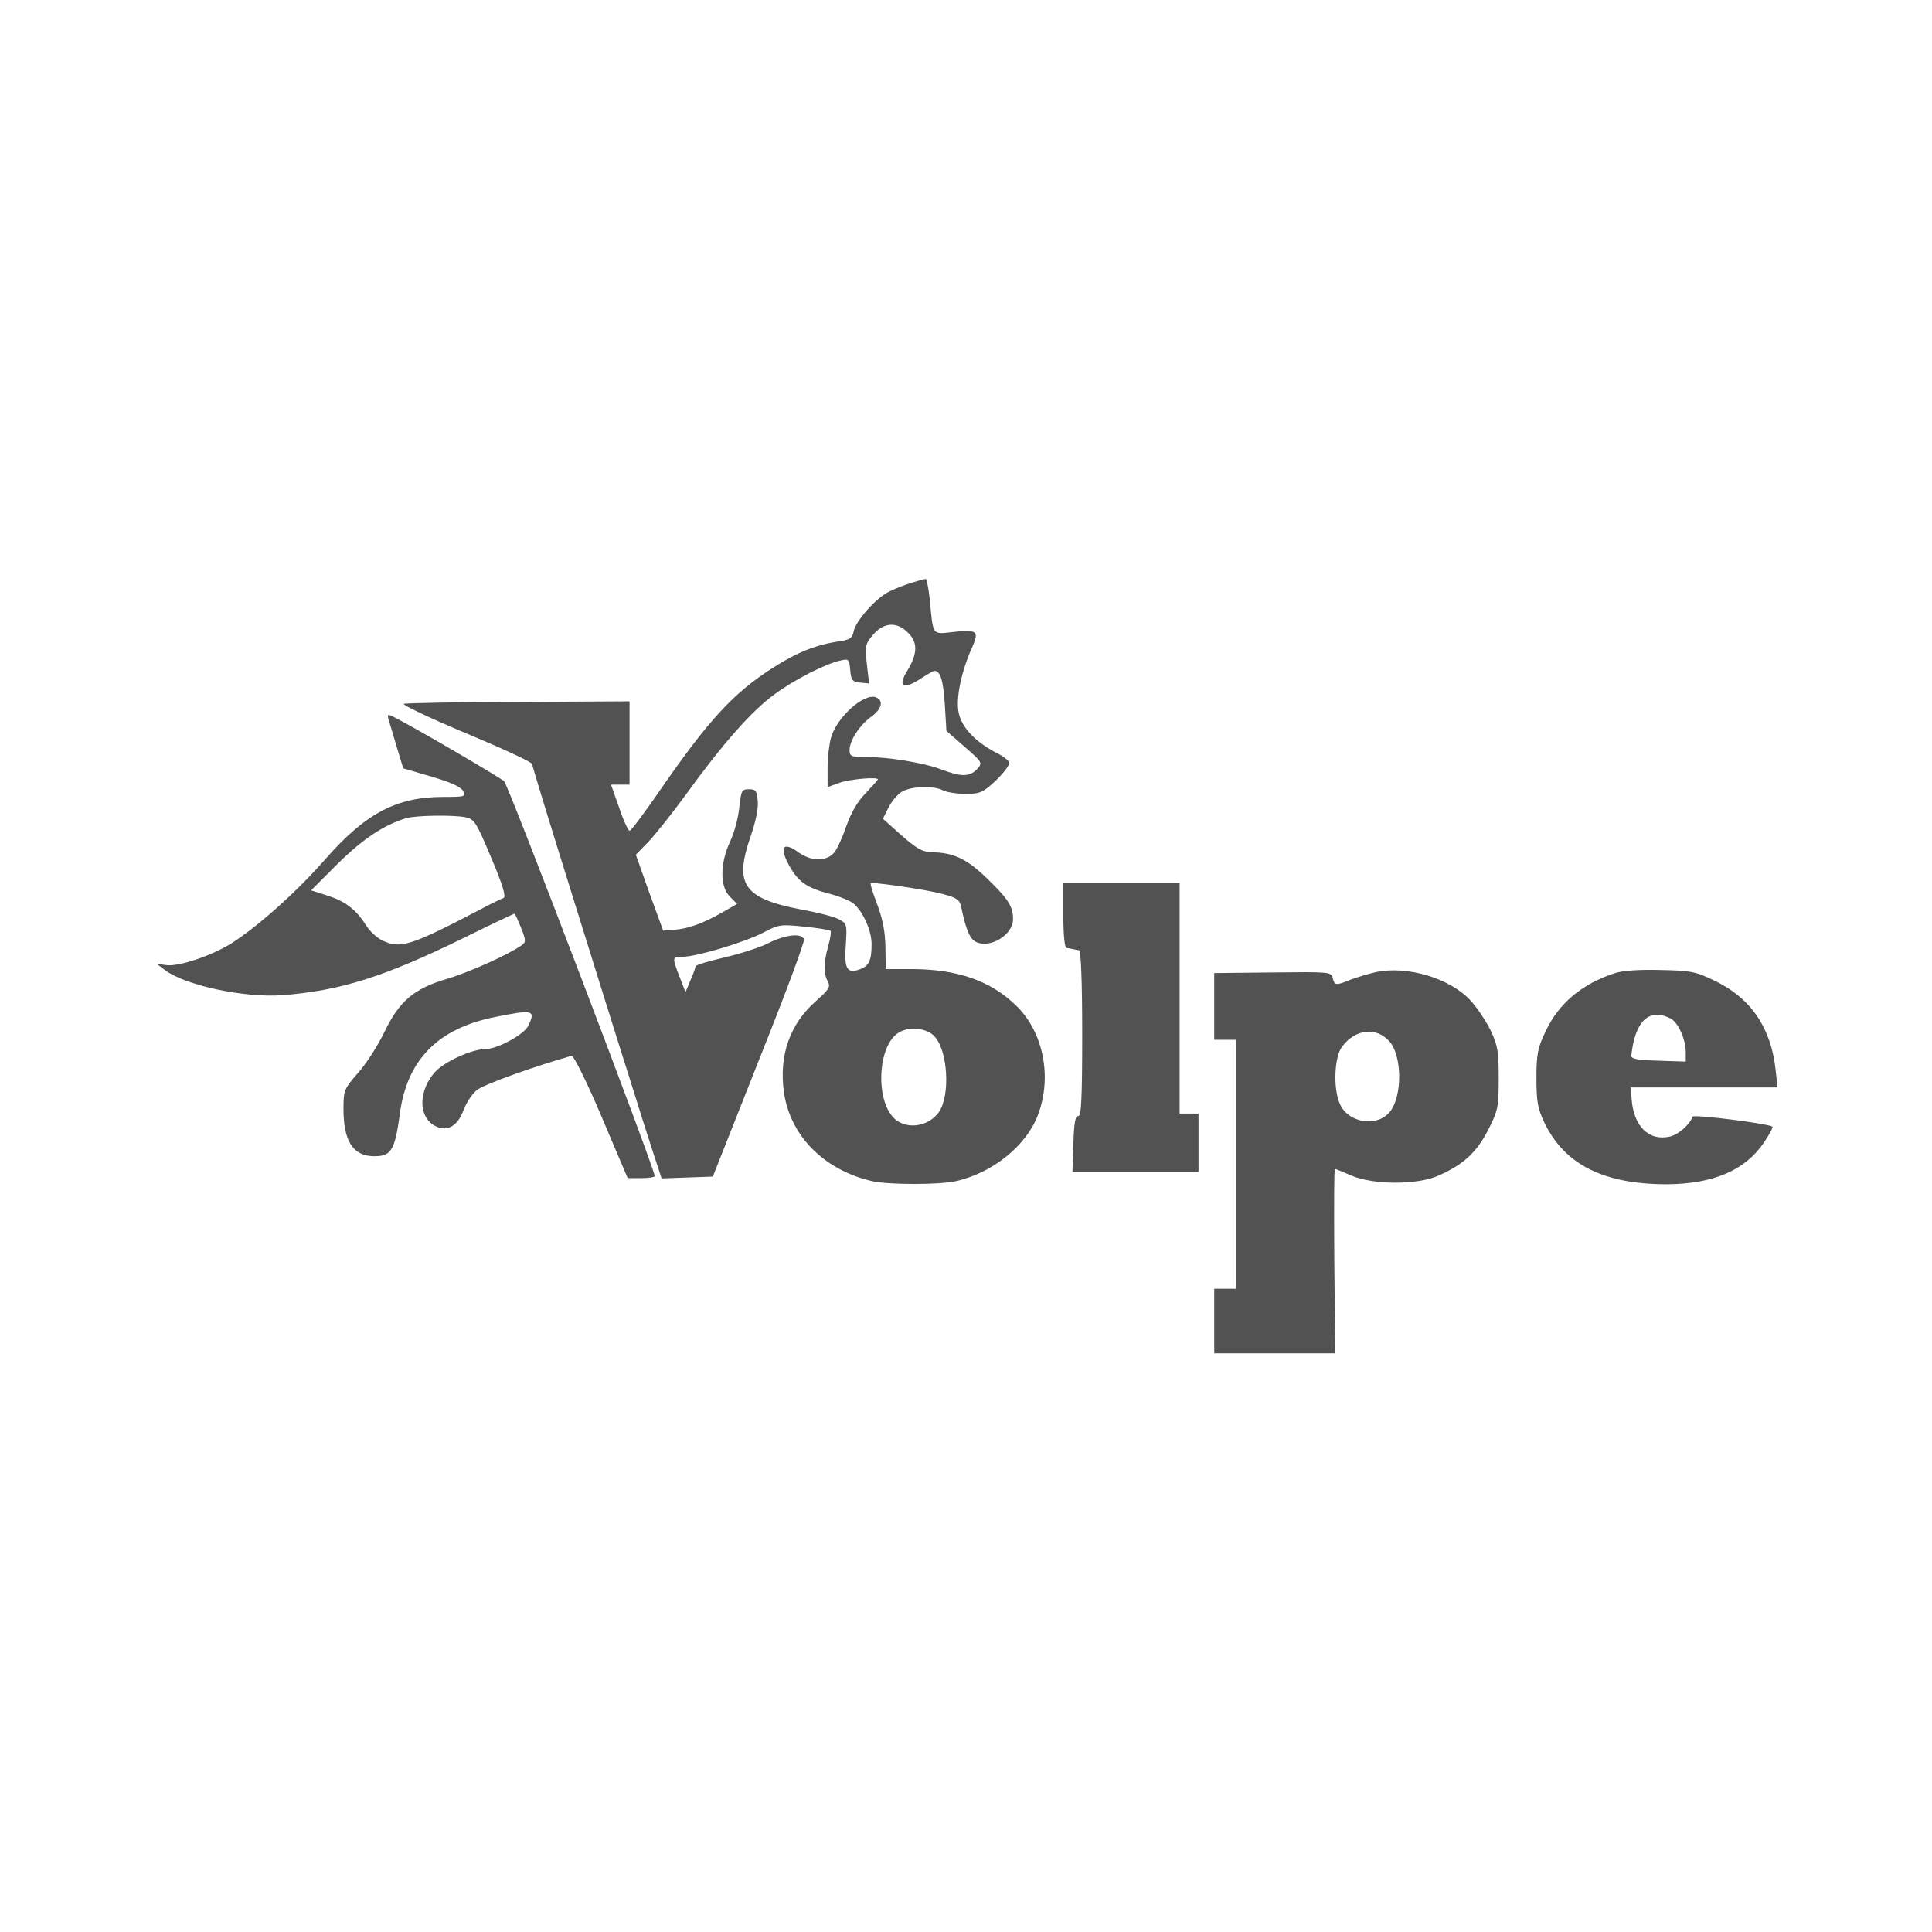
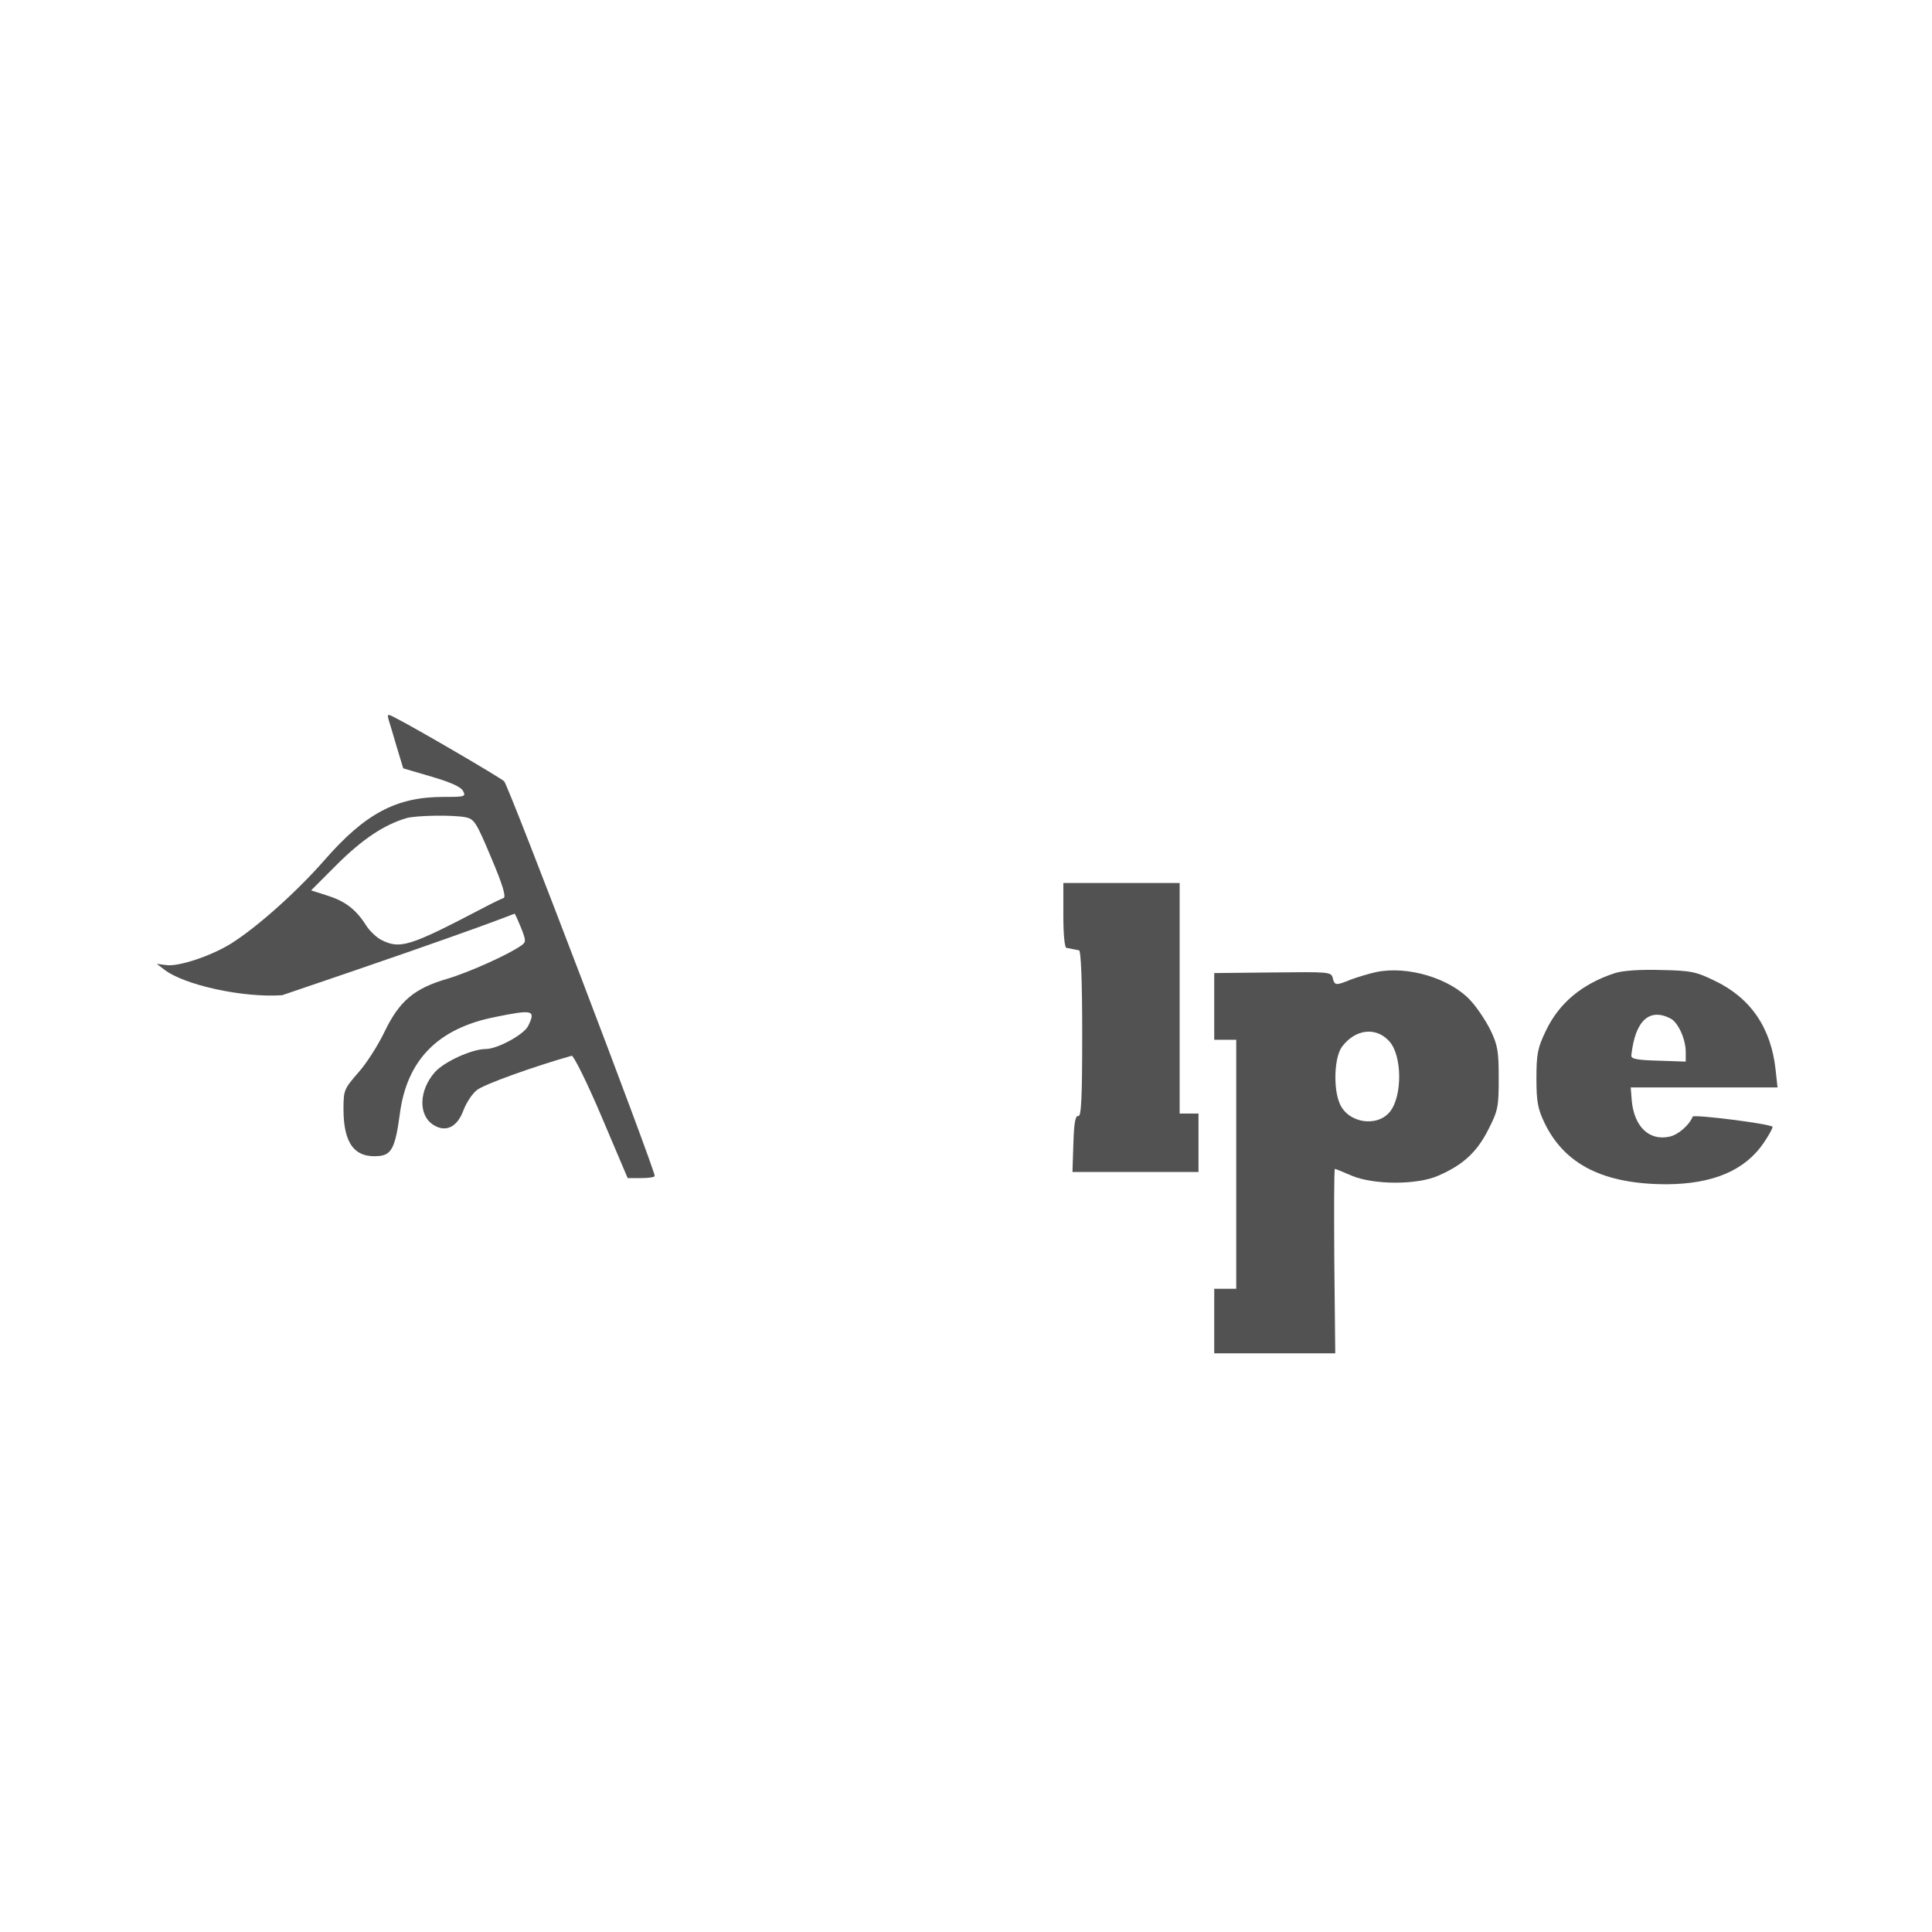
<svg xmlns="http://www.w3.org/2000/svg" width="838" height="838" viewBox="0 0 838 838" fill="none">
-   <path d="M395.094 252.867C392.094 253.8 387.731 255.533 385.413 256.733C379.823 259.533 371.233 269.267 370.279 273.8C369.733 276.733 368.642 277.533 363.87 278.2C353.917 279.667 345.6 283 335.238 289.667C318.058 300.6 307.15 312.467 285.471 343.933C279.2 353 273.746 360.333 273.064 360.333C272.519 360.333 270.337 355.8 268.565 350.333L265.02 340.333H269.11H273.064V322.2V304.2L225.07 304.467C198.619 304.467 176.258 305 175.168 305.267C174.213 305.667 186.348 311.4 202.164 318.067C217.844 324.6 230.797 330.6 230.797 331.4C230.797 332.067 238.568 357.4 247.976 387.533C257.384 417.667 268.428 453.133 272.655 466.333C276.745 479.533 281.654 495 283.563 500.733L286.971 511.133L298.015 510.733L309.196 510.333L329.239 459.667C340.419 431.8 349.145 408.333 348.736 407.4C347.782 404.6 340.692 405.4 333.465 409C329.92 410.867 321.194 413.667 314.377 415.267C307.423 416.867 301.697 418.6 301.697 419.133C301.697 419.667 300.742 422.333 299.515 425.133L297.334 430.333L294.743 423.667C291.471 415.133 291.471 415 296.106 415C302.106 415 323.376 408.6 331.147 404.467C337.828 401 338.646 400.867 348.736 401.933C354.599 402.467 359.78 403.4 360.189 403.667C360.598 404.067 360.189 407.133 359.235 410.333C357.189 417.8 357.189 422.333 359.098 425.8C360.325 428.067 359.507 429.267 353.917 434.2C342.6 444.2 337.828 457.667 340.01 473.667C342.737 492.733 357.462 507.533 378.323 512.333C385.822 513.933 407.092 513.933 414.591 512.333C430.544 508.733 445.133 497 450.177 483.667C456.449 467.267 452.632 447.8 440.906 436.333C429.725 425.4 415.545 420.467 395.775 420.333H384.186L384.05 410.6C383.913 403.8 382.822 398.467 380.368 391.933C378.459 387 377.232 383 377.778 383C382.55 383 403.411 386.2 409.001 387.8C415 389.4 416.364 390.333 416.909 393.4C418.954 403.133 420.59 407.133 423.181 408.467C429.316 411.667 439.406 405.533 439.406 398.733C439.406 393.133 437.361 389.933 427.817 380.733C419.09 372.333 413.5 369.8 403.956 369.667C400.138 369.533 397.548 368.067 391.003 362.333L382.959 355.133L385.277 350.467C386.504 347.933 389.094 344.733 391.003 343.533C394.957 341 404.911 340.6 409.137 342.867C410.773 343.667 415 344.333 418.818 344.333C425.09 344.333 426.317 343.8 432.043 338.467C435.452 335.133 438.043 331.667 437.77 330.733C437.361 329.8 434.907 327.8 432.043 326.467C422.635 321.533 416.636 315 415.682 308.333C414.727 301.8 417.182 290.733 421.681 280.733C424.817 273.667 423.863 272.867 412.819 274.2C404.229 275.133 404.774 275.8 403.274 259.933C402.729 255 401.911 251 401.502 251.133C400.956 251.133 398.093 251.933 395.094 252.867ZM393.73 274.333C398.093 278.467 398.093 283.267 393.73 290.6C389.231 297.8 391.549 299.4 399.184 294.467C402.047 292.6 404.774 291 405.32 291C407.91 291 409.137 295.133 409.819 305.667L410.501 317L418.409 323.933C426.18 330.733 426.317 330.867 423.726 333.667C420.59 337 416.773 337 408.455 333.8C400.82 330.867 385.413 328.333 375.46 328.333C369.188 328.333 368.506 328.067 368.506 325.267C368.506 321.267 372.869 314.467 377.914 310.867C382.55 307.533 383.368 303.8 379.959 302.467C374.778 300.467 362.916 311.133 360.462 319.933C359.644 322.733 358.962 328.733 358.962 333.133V341.4L364.143 339.533C368.642 337.933 380.777 336.867 380.777 338.067C380.777 338.333 378.323 341 375.46 344.067C371.915 347.667 369.188 352.467 367.143 358.2C365.507 363 363.189 368.2 361.825 369.8C358.689 373.667 352.008 373.667 346.691 369.933C339.464 364.6 337.692 367.4 342.737 376.2C346.418 382.6 350.372 385.267 359.78 387.667C364.007 388.733 368.779 390.733 370.279 391.933C374.505 395.667 378.05 403.8 378.05 409.533C378.05 416.6 376.96 419 372.869 420.467C367.415 422.467 366.052 420.2 366.87 409.8C367.415 400.733 367.415 400.6 363.598 398.6C361.416 397.533 354.19 395.667 347.373 394.467C322.558 389.667 318.331 383.667 325.557 362.867C327.602 357 328.966 350.867 328.693 347.667C328.284 343 327.875 342.333 324.875 342.333C321.74 342.333 321.467 342.867 320.649 350.333C320.24 354.733 318.467 361.267 316.695 365C312.332 374.333 312.195 384.333 316.422 388.733L319.694 392.067L313.695 395.533C305.105 400.467 298.833 402.733 292.834 403.267L287.653 403.667L281.654 387.267L275.791 370.733L281.108 365.267C284.108 362.2 291.607 352.733 297.743 344.333C313.559 322.467 326.103 308.333 335.783 301.267C344.373 294.867 358.28 287.8 364.688 286.467C368.097 285.667 368.37 285.933 368.779 290.6C369.188 295 369.597 295.667 373.006 296.067L376.96 296.467L376.005 288.067C375.187 280.067 375.323 279.267 378.732 275.267C383.368 269.933 388.958 269.533 393.73 274.333ZM405.592 449.8C411.182 456.333 412.137 475 407.365 482.2C403.138 488.333 394.276 490.067 388.685 485.8C379.414 478.6 380.368 453 390.185 447.667C394.821 445 402.593 446.067 405.592 449.8Z" fill="#525252" />
-   <path d="M168.487 311.933C168.896 313.267 170.532 318.6 172.032 323.8L174.895 333.267L187.166 336.867C195.347 339.267 199.846 341.267 200.801 343C202.164 345.533 201.755 345.667 192.211 345.667C171.896 345.667 158.397 352.867 140.809 373C128.674 386.867 111.767 401.933 100.45 409.133C91.724 414.6 77.408 419.4 72.09 418.6L68 418.067L71.136 420.467C79.726 427.267 105.495 432.867 122.402 431.667C147.762 429.667 166.442 423.8 201.074 406.867C212.936 401 222.753 396.333 223.162 396.333C223.434 396.333 224.661 399.133 226.025 402.467C228.206 408.067 228.206 408.6 226.161 410.067C220.571 414.067 203.255 421.8 194.256 424.467C179.531 428.733 173.259 434.2 166.851 447.4C163.988 453.4 158.806 461.533 155.261 465.4C149.262 472.333 148.989 472.867 148.989 481.133C148.989 496.067 153.898 502.467 164.533 501.4C169.85 500.867 171.487 497.533 173.395 483.4C176.395 459.8 189.893 446.067 214.708 441.133C231.206 437.8 232.433 438.067 229.161 444.867C227.525 448.6 215.799 455 210.754 455C204.755 455 192.757 460.467 188.666 465C181.712 472.867 181.303 483.667 187.984 487.933C193.302 491.267 198.21 489 200.937 481.8C202.164 478.467 204.755 474.467 206.8 472.867C209.527 470.467 231.479 462.6 247.977 457.933C248.795 457.8 254.658 469.533 260.929 484.333L272.246 511H278.109C281.381 511 283.972 510.6 283.972 510.067C283.972 507 220.571 340.6 218.662 338.867C216.753 337.133 180.758 316.067 171.078 311.133C168.214 309.667 167.942 309.667 168.487 311.933ZM201.892 354.467C205.709 355.267 206.527 356.467 213.072 372.067C218.117 383.933 219.617 389.133 218.39 389.533C217.571 389.8 213.345 391.8 209.118 394.067C177.486 410.6 173.532 411.8 165.351 407.667C163.306 406.6 160.306 403.8 158.806 401.4C154.443 394.467 149.671 390.867 142.036 388.467L134.946 386.2L146.399 374.733C157.17 364.067 166.442 357.8 176.259 354.867C180.485 353.667 196.301 353.4 201.892 354.467Z" fill="#525252" />
+   <path d="M168.487 311.933C168.896 313.267 170.532 318.6 172.032 323.8L174.895 333.267L187.166 336.867C195.347 339.267 199.846 341.267 200.801 343C202.164 345.533 201.755 345.667 192.211 345.667C171.896 345.667 158.397 352.867 140.809 373C128.674 386.867 111.767 401.933 100.45 409.133C91.724 414.6 77.408 419.4 72.09 418.6L68 418.067L71.136 420.467C79.726 427.267 105.495 432.867 122.402 431.667C212.936 401 222.753 396.333 223.162 396.333C223.434 396.333 224.661 399.133 226.025 402.467C228.206 408.067 228.206 408.6 226.161 410.067C220.571 414.067 203.255 421.8 194.256 424.467C179.531 428.733 173.259 434.2 166.851 447.4C163.988 453.4 158.806 461.533 155.261 465.4C149.262 472.333 148.989 472.867 148.989 481.133C148.989 496.067 153.898 502.467 164.533 501.4C169.85 500.867 171.487 497.533 173.395 483.4C176.395 459.8 189.893 446.067 214.708 441.133C231.206 437.8 232.433 438.067 229.161 444.867C227.525 448.6 215.799 455 210.754 455C204.755 455 192.757 460.467 188.666 465C181.712 472.867 181.303 483.667 187.984 487.933C193.302 491.267 198.21 489 200.937 481.8C202.164 478.467 204.755 474.467 206.8 472.867C209.527 470.467 231.479 462.6 247.977 457.933C248.795 457.8 254.658 469.533 260.929 484.333L272.246 511H278.109C281.381 511 283.972 510.6 283.972 510.067C283.972 507 220.571 340.6 218.662 338.867C216.753 337.133 180.758 316.067 171.078 311.133C168.214 309.667 167.942 309.667 168.487 311.933ZM201.892 354.467C205.709 355.267 206.527 356.467 213.072 372.067C218.117 383.933 219.617 389.133 218.39 389.533C217.571 389.8 213.345 391.8 209.118 394.067C177.486 410.6 173.532 411.8 165.351 407.667C163.306 406.6 160.306 403.8 158.806 401.4C154.443 394.467 149.671 390.867 142.036 388.467L134.946 386.2L146.399 374.733C157.17 364.067 166.442 357.8 176.259 354.867C180.485 353.667 196.301 353.4 201.892 354.467Z" fill="#525252" />
  <path d="M461.221 397C461.221 405.267 461.766 411.133 462.585 411.133C463.403 411.267 464.63 411.533 465.311 411.667C466.13 411.8 467.357 412.067 468.038 412.2C468.856 412.333 469.402 425.267 469.402 448.333C469.402 476.467 468.993 484.2 467.766 484.067C466.402 483.8 465.857 487 465.584 495.933L465.175 508.333H492.581H519.85V495.667V483H515.759H511.669V433V383H486.445H461.221V397Z" fill="#525252" />
  <path d="M596.749 421.667C593.75 422.333 588.841 423.8 585.978 424.867C579.434 427.533 578.888 427.533 578.07 424.2C577.388 421.533 576.57 421.533 552.028 421.8L526.668 422.067V436.6V451H531.44H536.212V505V559H531.44H526.668V573V587H552.982H579.161L578.752 547C578.615 525 578.615 507 579.025 507C579.297 507 582.57 508.333 586.251 509.933C595.659 513.933 614.611 514.067 623.882 509.933C634.654 505.267 640.653 499.667 645.561 489.933C649.788 481.667 650.061 480.067 650.061 467.667C650.061 456.067 649.652 453.4 646.516 446.867C644.471 442.733 640.653 437 637.926 434.067C629.063 424.333 610.52 418.733 596.749 421.667ZM602.612 451.667C608.203 457.8 608.339 475.4 602.885 482.2C597.295 489.133 584.615 487.133 581.07 478.6C578.206 471.933 578.752 458.333 582.16 453.933C587.887 446.333 596.886 445.267 602.612 451.667Z" fill="#525252" />
  <path d="M700.509 422.067C686.193 426.733 676.103 435.133 670.377 447.4C666.968 454.467 666.423 457.267 666.423 467.667C666.423 477.8 666.968 480.867 669.968 487.133C678.694 505.133 695.601 513.667 723.006 513.667C743.049 513.533 756.956 507.667 765.137 495.533C767.455 492.067 769.091 489 768.819 488.733C767.591 487.4 734.596 483.267 734.187 484.333C732.823 487.933 727.915 492.2 724.233 493C715.235 495 708.69 488.6 707.736 477L707.327 471.667H739.232H771L770.182 464.2C768.273 445.933 759.411 432.867 743.731 425.4C735.55 421.4 733.369 421 720.279 420.733C711.281 420.467 703.918 421 700.509 422.067ZM724.643 441.8C727.915 443.533 731.187 450.733 731.187 456.333V460.467L719.325 460.067C709.644 459.8 707.327 459.267 707.599 457.667C709.235 442.733 715.371 437 724.643 441.8Z" fill="#525252" />
</svg>